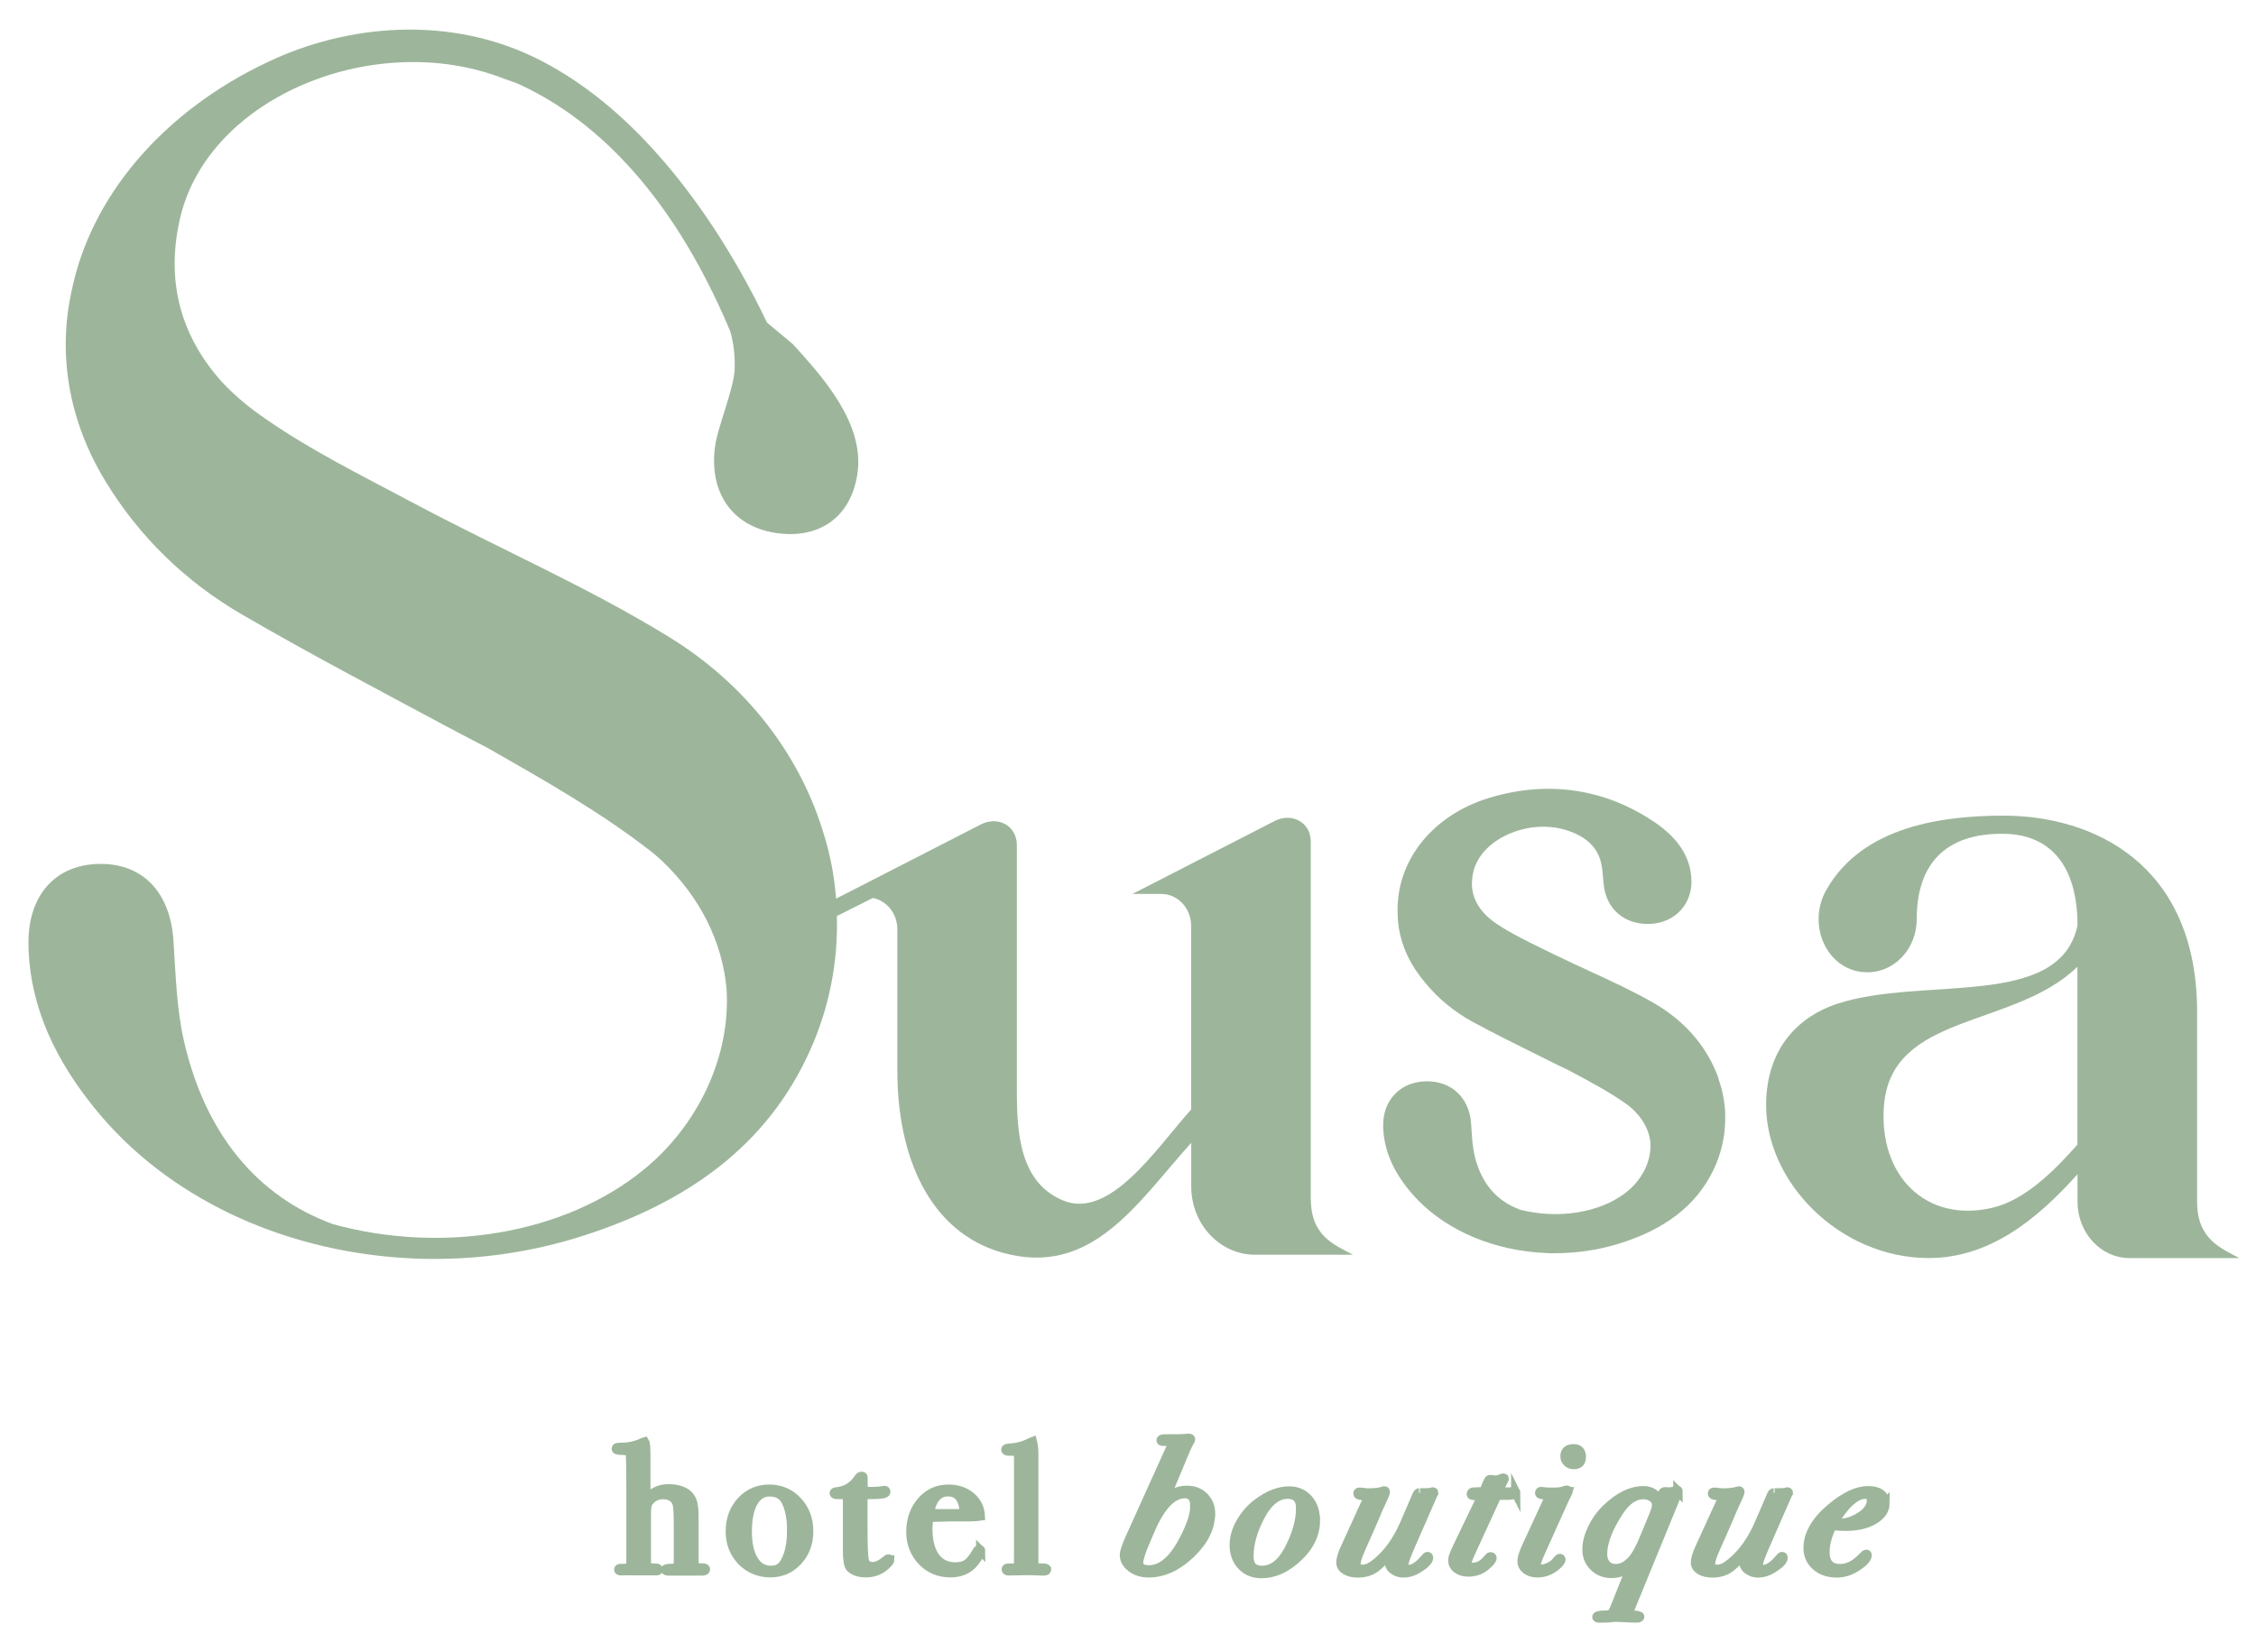
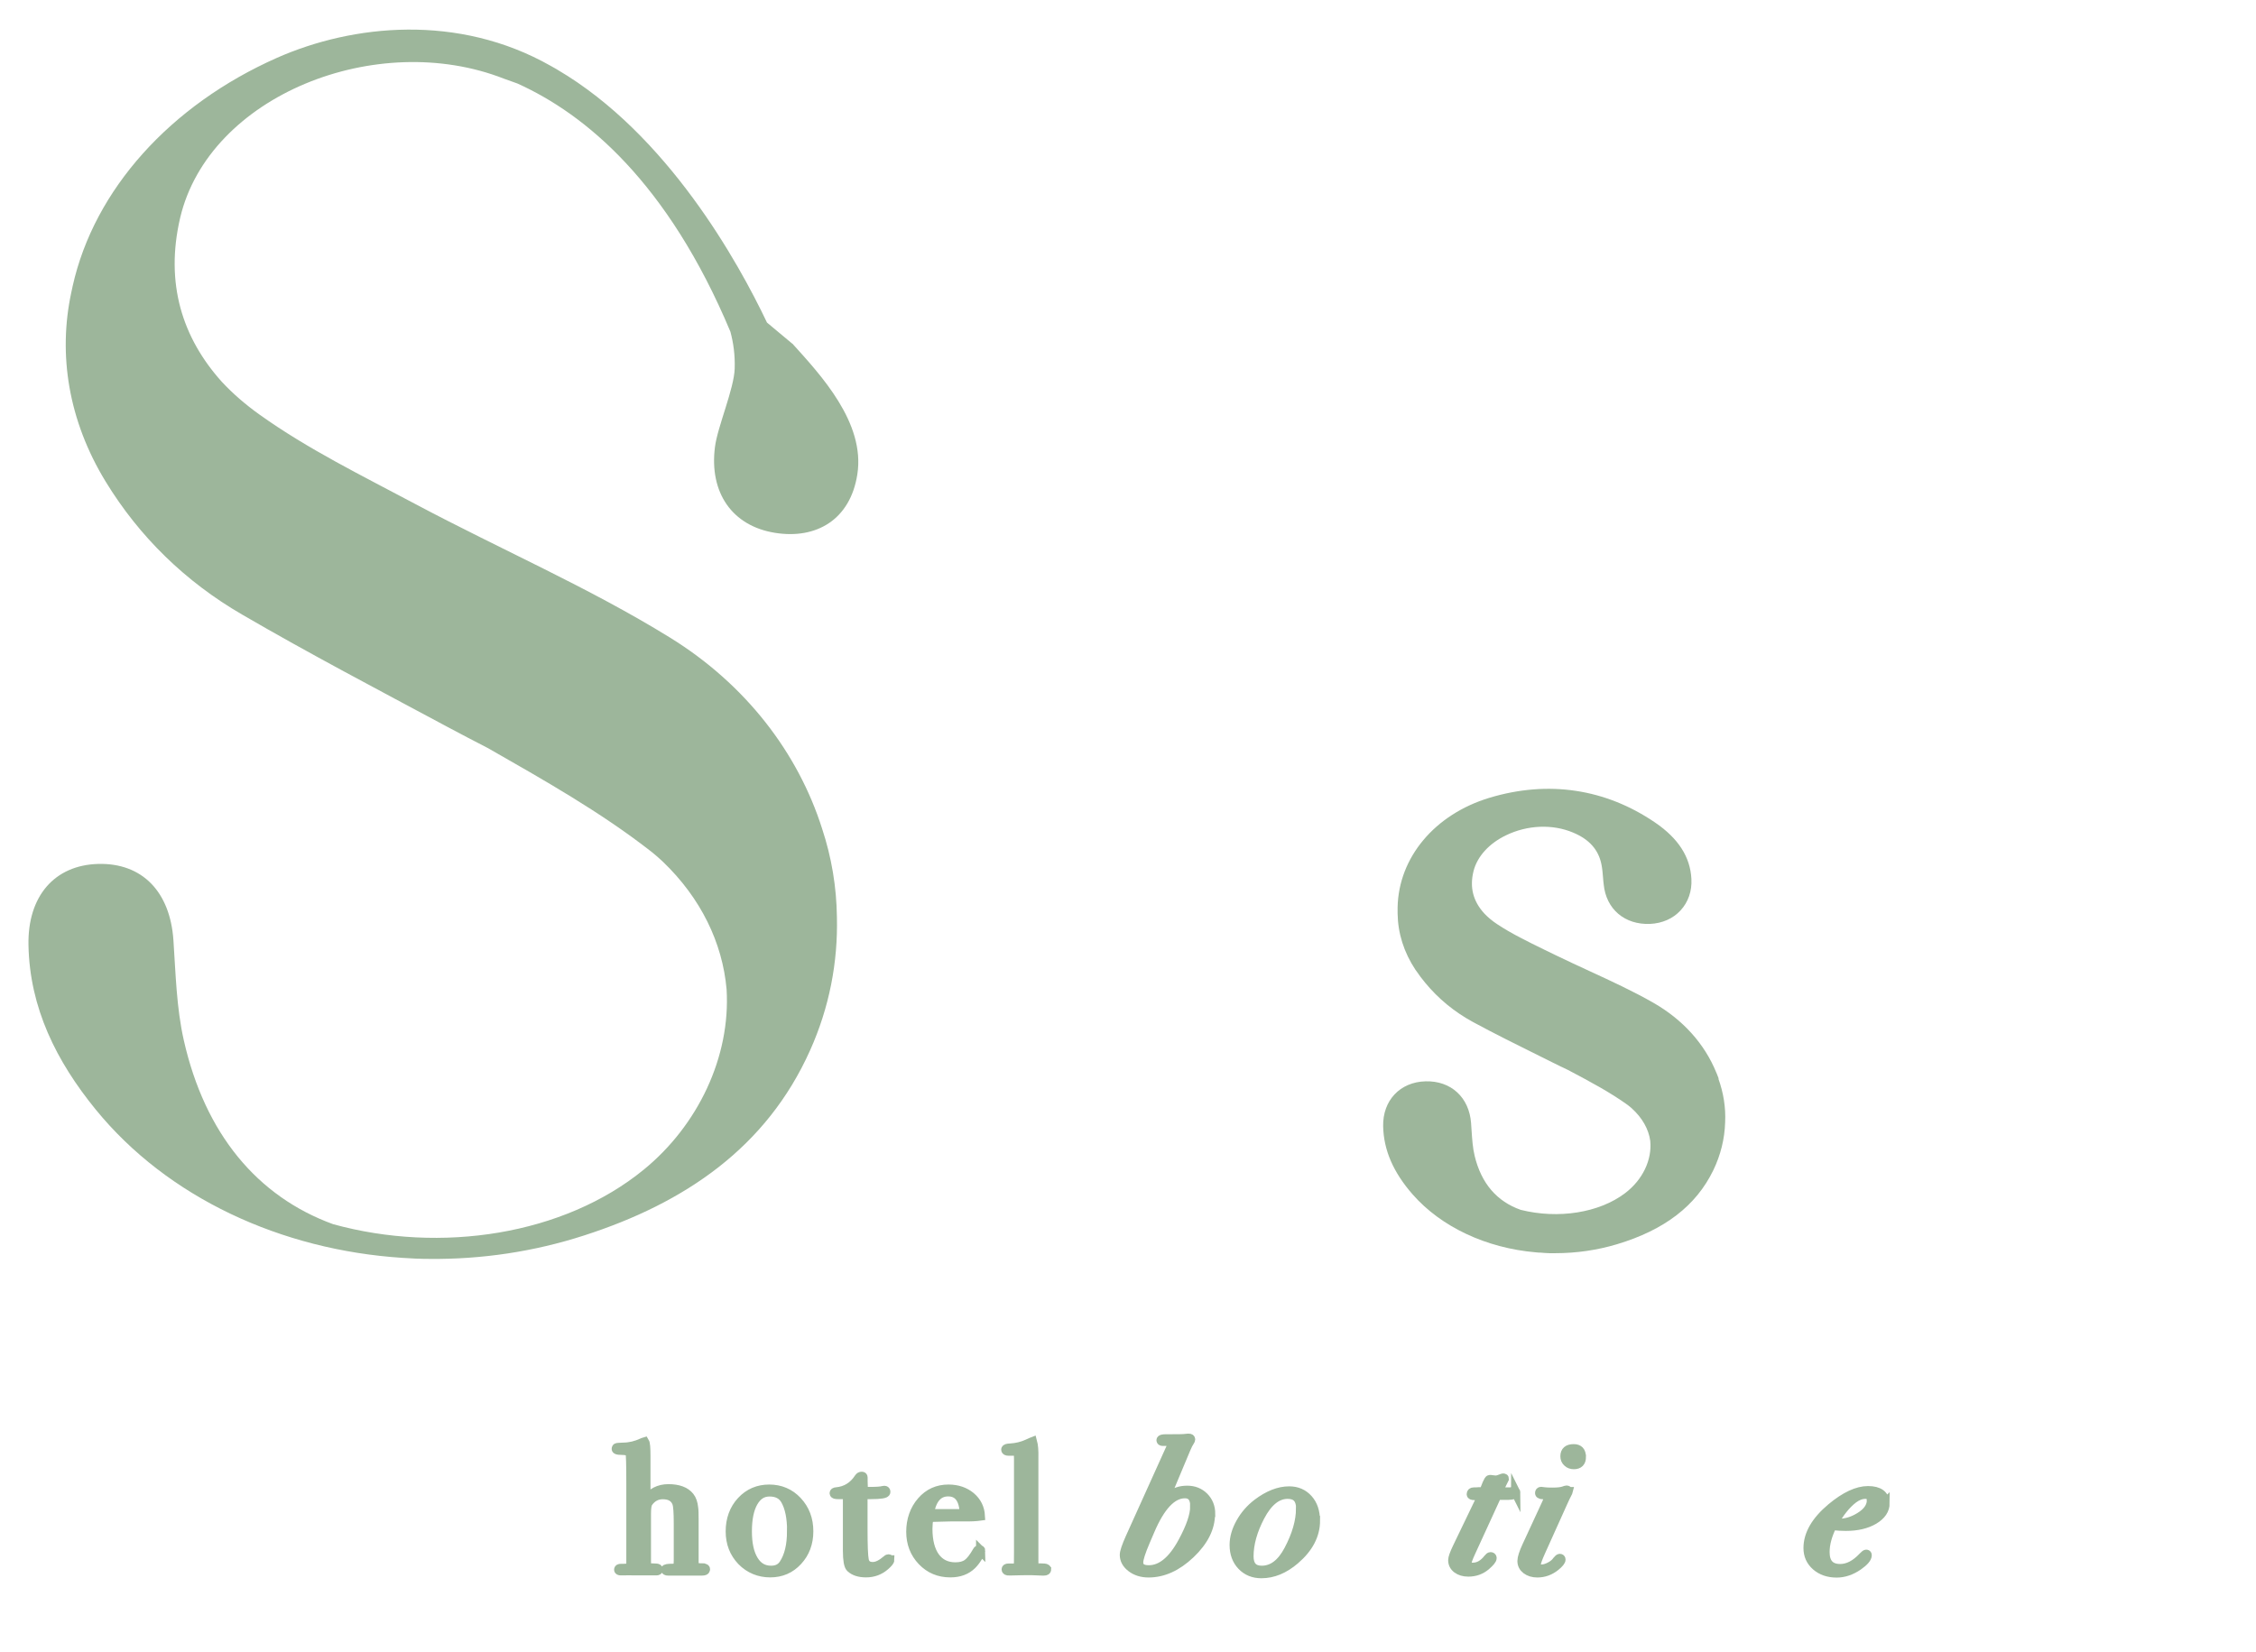
<svg xmlns="http://www.w3.org/2000/svg" width="71" height="52" viewBox="0 0 71 52" fill="none">
  <path d="M22.199 49.406C22.199 49.435 22.165 49.45 22.097 49.45H21.023C20.971 49.45 20.946 49.435 20.946 49.406C20.946 49.379 21.02 49.367 21.171 49.367C21.26 49.367 21.312 49.358 21.328 49.334C21.34 49.313 21.349 49.241 21.349 49.118V47.957C21.349 47.61 21.334 47.395 21.303 47.311C21.235 47.134 21.087 47.047 20.86 47.047C20.672 47.047 20.518 47.128 20.401 47.293C20.361 47.347 20.343 47.463 20.343 47.646V49.103C20.343 49.205 20.343 49.265 20.349 49.28C20.352 49.319 20.367 49.34 20.395 49.346C20.423 49.352 20.506 49.355 20.647 49.361C20.694 49.361 20.718 49.376 20.718 49.406C20.718 49.432 20.7 49.444 20.66 49.444H20.136C19.81 49.441 19.628 49.441 19.595 49.444H19.536C19.493 49.444 19.471 49.432 19.471 49.408C19.471 49.382 19.493 49.37 19.536 49.37H19.625L19.715 49.364C19.804 49.367 19.853 49.34 19.856 49.283V46.706C19.856 46.093 19.847 45.764 19.826 45.713C19.801 45.674 19.705 45.653 19.536 45.65C19.441 45.65 19.395 45.635 19.395 45.608C19.395 45.584 19.404 45.569 19.425 45.566C19.444 45.563 19.512 45.557 19.625 45.554C19.826 45.551 20.019 45.503 20.204 45.417C20.22 45.408 20.247 45.399 20.287 45.387C20.315 45.432 20.327 45.578 20.327 45.827V47.23C20.5 46.985 20.737 46.862 21.035 46.862C21.349 46.862 21.574 46.946 21.706 47.113C21.774 47.197 21.814 47.317 21.829 47.469C21.839 47.523 21.842 47.652 21.842 47.852V49.298C21.845 49.337 21.946 49.355 22.149 49.355C22.186 49.364 22.202 49.376 22.202 49.394L22.199 49.406Z" fill="#9DB69B" stroke="#9DB69B" stroke-width="0.29" stroke-miterlimit="10" />
  <path d="M25.452 48.202C25.452 48.573 25.335 48.885 25.104 49.133C24.873 49.384 24.584 49.507 24.239 49.507C23.895 49.507 23.584 49.381 23.343 49.133C23.103 48.882 22.983 48.573 22.983 48.202C22.983 47.831 23.1 47.502 23.334 47.251C23.568 46.999 23.861 46.874 24.209 46.874C24.556 46.874 24.858 46.999 25.095 47.254C25.332 47.508 25.452 47.822 25.452 48.202ZM24.916 48.196C24.916 47.778 24.849 47.448 24.716 47.218C24.618 47.047 24.452 46.961 24.221 46.961C23.99 46.961 23.83 47.071 23.704 47.29C23.581 47.508 23.519 47.813 23.519 48.202C23.519 48.591 23.584 48.888 23.716 49.106C23.848 49.325 24.03 49.429 24.267 49.429C24.449 49.429 24.581 49.363 24.667 49.229C24.833 48.977 24.913 48.633 24.913 48.196H24.916Z" fill="#9DB69B" stroke="#9DB69B" stroke-width="0.29" stroke-miterlimit="10" />
  <path d="M28.004 49.1C28.004 49.136 27.955 49.196 27.857 49.283C27.687 49.432 27.487 49.507 27.256 49.507C27.041 49.507 26.878 49.453 26.767 49.348C26.705 49.288 26.672 49.109 26.672 48.81V47.107C26.669 47.068 26.647 47.047 26.607 47.044H26.382C26.296 47.044 26.253 47.032 26.253 47.005C26.253 46.978 26.274 46.964 26.318 46.961C26.622 46.934 26.859 46.787 27.032 46.521C27.056 46.485 27.084 46.47 27.121 46.47C27.149 46.47 27.161 46.482 27.161 46.509V46.628C27.161 46.79 27.17 46.892 27.186 46.937C27.22 46.946 27.281 46.949 27.361 46.949C27.576 46.949 27.721 46.94 27.792 46.919C27.807 46.916 27.823 46.913 27.832 46.913C27.863 46.913 27.878 46.928 27.878 46.964C27.878 47.017 27.718 47.044 27.401 47.044H27.158V48.104C27.158 48.639 27.17 48.974 27.198 49.109C27.226 49.244 27.315 49.312 27.469 49.312C27.598 49.312 27.743 49.241 27.906 49.1C27.921 49.082 27.94 49.07 27.958 49.07C27.986 49.07 27.998 49.079 27.998 49.1H28.004Z" fill="#9DB69B" stroke="#9DB69B" stroke-width="0.29" stroke-miterlimit="10" />
  <path d="M30.863 48.816C30.863 48.855 30.832 48.921 30.77 49.019C30.709 49.118 30.647 49.196 30.586 49.256C30.416 49.423 30.192 49.507 29.909 49.507C29.555 49.507 29.259 49.384 29.022 49.136C28.785 48.888 28.665 48.579 28.665 48.214C28.665 47.849 28.779 47.514 29.004 47.257C29.228 46.999 29.512 46.874 29.85 46.874C30.13 46.874 30.364 46.955 30.552 47.11C30.74 47.269 30.841 47.472 30.854 47.721C30.727 47.739 30.561 47.748 30.352 47.745H29.939C29.912 47.745 29.675 47.751 29.231 47.763C29.213 47.888 29.201 48.008 29.201 48.122C29.201 48.505 29.278 48.801 29.428 49.01C29.579 49.217 29.792 49.322 30.069 49.322C30.226 49.322 30.352 49.289 30.447 49.22C30.543 49.151 30.644 49.019 30.755 48.825C30.77 48.795 30.792 48.78 30.82 48.78C30.851 48.78 30.866 48.792 30.866 48.819L30.863 48.816ZM30.349 47.646C30.333 47.188 30.164 46.958 29.841 46.958C29.518 46.958 29.324 47.188 29.247 47.646H30.349Z" fill="#9DB69B" stroke="#9DB69B" stroke-width="0.29" stroke-miterlimit="10" />
  <path d="M32.938 49.399C32.938 49.432 32.913 49.45 32.861 49.45H32.79C32.79 49.45 32.679 49.447 32.479 49.438H32.298C32.267 49.438 32.11 49.438 31.827 49.447C31.802 49.447 31.78 49.447 31.756 49.447C31.697 49.45 31.667 49.435 31.667 49.399C31.667 49.375 31.688 49.361 31.731 49.361H31.885C31.996 49.361 32.051 49.337 32.051 49.292C32.054 49.268 32.057 49.121 32.057 48.846V45.928C32.057 45.803 32.054 45.734 32.045 45.722C32.033 45.692 32.002 45.677 31.95 45.677H31.737C31.682 45.677 31.654 45.662 31.654 45.629C31.654 45.599 31.703 45.584 31.802 45.581C31.99 45.569 32.165 45.527 32.325 45.455L32.449 45.399L32.495 45.381C32.525 45.491 32.541 45.659 32.535 45.886V49.1C32.535 49.214 32.535 49.283 32.541 49.304C32.544 49.325 32.559 49.34 32.581 49.346C32.584 49.349 32.658 49.355 32.799 49.358C32.889 49.358 32.935 49.369 32.935 49.396L32.938 49.399Z" fill="#9DB69B" stroke="#9DB69B" stroke-width="0.29" stroke-miterlimit="10" />
  <path d="M38.094 47.655C38.094 48.092 37.885 48.511 37.464 48.912C37.042 49.313 36.605 49.51 36.146 49.51C35.934 49.51 35.752 49.453 35.607 49.343C35.46 49.232 35.386 49.097 35.386 48.942C35.386 48.852 35.447 48.672 35.567 48.403L36.842 45.581C36.854 45.539 36.869 45.503 36.891 45.473C36.913 45.444 36.922 45.429 36.922 45.423C36.922 45.381 36.811 45.363 36.589 45.369C36.559 45.369 36.54 45.357 36.54 45.333C36.54 45.306 36.589 45.291 36.691 45.291C37.023 45.291 37.211 45.291 37.251 45.285L37.377 45.273H37.42C37.451 45.273 37.47 45.285 37.47 45.309C37.47 45.321 37.464 45.336 37.451 45.357C37.411 45.417 37.368 45.497 37.325 45.602L36.752 46.97C36.712 47.062 36.657 47.173 36.589 47.299C36.614 47.275 36.632 47.257 36.651 47.245L36.808 47.104C36.953 46.976 37.137 46.91 37.362 46.91C37.574 46.91 37.75 46.979 37.891 47.119C38.03 47.26 38.101 47.436 38.101 47.652L38.094 47.655ZM37.605 47.422C37.605 47.152 37.5 47.017 37.291 47.017C36.888 47.017 36.522 47.404 36.192 48.178L36.047 48.517C35.906 48.846 35.835 49.07 35.835 49.181C35.835 49.337 35.943 49.414 36.155 49.414C36.549 49.414 36.906 49.121 37.223 48.532C37.476 48.065 37.602 47.694 37.602 47.416L37.605 47.422Z" fill="#9DB69B" stroke="#9DB69B" stroke-width="0.29" stroke-miterlimit="10" />
  <path d="M41.4 47.861C41.4 48.319 41.184 48.732 40.753 49.1C40.415 49.39 40.064 49.534 39.697 49.534C39.448 49.534 39.242 49.45 39.082 49.283C38.922 49.115 38.842 48.897 38.842 48.63C38.842 48.403 38.91 48.169 39.042 47.933C39.174 47.694 39.353 47.49 39.571 47.323C39.916 47.062 40.252 46.931 40.572 46.931C40.818 46.931 41.015 47.017 41.169 47.188C41.323 47.359 41.397 47.586 41.397 47.861H41.4ZM40.935 47.481C40.935 47.185 40.8 47.035 40.526 47.035C40.19 47.035 39.901 47.269 39.657 47.733C39.424 48.178 39.307 48.597 39.307 48.989C39.307 49.283 39.442 49.429 39.71 49.429C40.048 49.429 40.328 49.217 40.553 48.795C40.806 48.319 40.932 47.879 40.932 47.481H40.935Z" fill="#9DB69B" stroke="#9DB69B" stroke-width="0.29" stroke-miterlimit="10" />
-   <path d="M45.12 46.987L45.108 47.017L45.065 47.113L44.388 48.66C44.252 48.971 44.182 49.166 44.182 49.241C44.182 49.348 44.234 49.399 44.339 49.399C44.486 49.399 44.653 49.291 44.834 49.076C44.877 49.022 44.908 48.995 44.923 48.995C44.948 48.995 44.96 49.007 44.96 49.031C44.96 49.127 44.84 49.244 44.603 49.387C44.462 49.471 44.317 49.513 44.169 49.513C44.052 49.513 43.951 49.48 43.861 49.417C43.772 49.354 43.729 49.282 43.729 49.199C43.729 49.151 43.748 49.079 43.785 48.98L43.858 48.78C43.587 49.085 43.384 49.285 43.246 49.375C43.107 49.465 42.938 49.513 42.735 49.513C42.578 49.513 42.449 49.483 42.35 49.423C42.252 49.363 42.199 49.282 42.199 49.184C42.199 49.079 42.242 48.929 42.332 48.735L42.953 47.373C42.969 47.337 43.003 47.269 43.055 47.167C43.067 47.146 43.073 47.134 43.073 47.125C43.073 47.095 43.024 47.077 42.929 47.077C42.8 47.077 42.735 47.056 42.735 47.011C42.735 46.984 42.75 46.969 42.778 46.969C42.809 46.969 42.855 46.972 42.916 46.981C42.978 46.99 43.024 46.993 43.055 46.993C43.264 46.993 43.418 46.975 43.52 46.94C43.544 46.931 43.56 46.928 43.569 46.928C43.59 46.928 43.6 46.94 43.6 46.963C43.6 46.993 43.56 47.095 43.48 47.26C43.4 47.427 43.326 47.598 43.255 47.774C43.24 47.816 43.175 47.96 43.067 48.205L42.827 48.747C42.726 48.971 42.676 49.13 42.676 49.226C42.676 49.339 42.75 49.396 42.901 49.396C43.058 49.396 43.261 49.27 43.511 49.022C43.791 48.741 44.025 48.385 44.209 47.954L44.594 47.062C44.616 47.014 44.637 46.99 44.662 46.99C44.659 46.99 44.699 46.99 44.788 46.99H44.837C44.945 46.99 45.016 46.984 45.05 46.972C45.071 46.963 45.084 46.96 45.093 46.96C45.114 46.96 45.123 46.969 45.123 46.984L45.12 46.987Z" fill="#9DB69B" stroke="#9DB69B" stroke-width="0.29" stroke-miterlimit="10" />
  <path d="M47.703 46.981C47.703 47.035 47.62 47.065 47.451 47.068H47.112L46.296 48.846C46.207 49.037 46.164 49.16 46.164 49.211C46.164 49.292 46.225 49.334 46.352 49.334C46.533 49.334 46.693 49.241 46.835 49.058C46.866 49.019 46.89 49.001 46.909 49.001C46.94 49.001 46.958 49.016 46.958 49.043C46.958 49.094 46.89 49.175 46.758 49.289C46.604 49.417 46.422 49.483 46.21 49.483C46.066 49.483 45.949 49.447 45.856 49.378C45.767 49.31 45.721 49.22 45.721 49.109C45.721 49.04 45.767 48.909 45.859 48.717L46.65 47.074H46.404C46.336 47.074 46.303 47.062 46.303 47.035C46.303 46.987 46.33 46.964 46.386 46.964H46.441C46.462 46.961 46.493 46.958 46.536 46.958C46.592 46.958 46.647 46.958 46.7 46.952L46.801 46.7C46.838 46.614 46.866 46.572 46.884 46.572C46.903 46.572 46.937 46.572 46.977 46.581C47.02 46.587 47.05 46.59 47.075 46.59C47.118 46.59 47.183 46.572 47.269 46.536C47.284 46.53 47.3 46.524 47.312 46.524C47.334 46.524 47.343 46.533 47.343 46.548L47.275 46.685L47.143 46.964H47.518C47.54 46.964 47.561 46.961 47.589 46.952C47.617 46.943 47.632 46.94 47.638 46.94C47.681 46.94 47.706 46.955 47.706 46.987L47.703 46.981Z" fill="#9DB69B" stroke="#9DB69B" stroke-width="0.29" stroke-miterlimit="10" />
  <path d="M49.35 46.952C49.35 46.952 49.341 46.987 49.319 47.02C49.292 47.068 49.245 47.164 49.181 47.308L48.488 48.846C48.396 49.052 48.35 49.181 48.35 49.232C48.35 49.337 48.405 49.39 48.519 49.39C48.596 49.39 48.682 49.364 48.781 49.313C48.879 49.262 48.956 49.199 49.005 49.124C49.042 49.079 49.07 49.055 49.089 49.055C49.113 49.055 49.126 49.067 49.126 49.091C49.126 49.136 49.07 49.208 48.956 49.301C48.787 49.438 48.596 49.51 48.384 49.51C48.242 49.51 48.128 49.474 48.036 49.405C47.947 49.337 47.9 49.247 47.9 49.136C47.9 49.037 47.95 48.882 48.051 48.663L48.679 47.305C48.701 47.239 48.722 47.188 48.75 47.152C48.762 47.137 48.768 47.122 48.768 47.11C48.768 47.074 48.679 47.05 48.504 47.041C48.473 47.032 48.455 47.02 48.455 46.999C48.455 46.964 48.47 46.946 48.504 46.946C48.507 46.946 48.538 46.949 48.593 46.958C48.648 46.967 48.741 46.97 48.864 46.97C49.033 46.97 49.15 46.955 49.221 46.928C49.261 46.913 49.289 46.904 49.304 46.904C49.332 46.904 49.347 46.919 49.347 46.952H49.35ZM49.769 45.856C49.769 46.021 49.689 46.102 49.532 46.102C49.452 46.102 49.384 46.078 49.332 46.027C49.279 45.979 49.252 45.916 49.252 45.841C49.252 45.68 49.344 45.602 49.529 45.602C49.686 45.602 49.766 45.686 49.766 45.853L49.769 45.856Z" fill="#9DB69B" stroke="#9DB69B" stroke-width="0.29" stroke-miterlimit="10" />
-   <path d="M52.804 46.94C52.804 46.961 52.764 47.068 52.684 47.263L51.225 50.824L51.388 50.836C51.533 50.848 51.606 50.866 51.606 50.89C51.606 50.916 51.57 50.931 51.493 50.931C51.416 50.931 51.302 50.928 51.151 50.919C51 50.91 50.886 50.907 50.809 50.907C50.797 50.907 50.76 50.91 50.695 50.919C50.631 50.928 50.541 50.931 50.425 50.931H50.317C50.277 50.931 50.255 50.919 50.255 50.899C50.255 50.863 50.338 50.842 50.508 50.839C50.628 50.836 50.699 50.824 50.72 50.803L50.763 50.731C50.779 50.704 50.803 50.65 50.837 50.572L51.314 49.375C51.339 49.349 51.357 49.31 51.37 49.262C51.24 49.355 51.133 49.423 51.043 49.465C50.954 49.507 50.846 49.528 50.717 49.528C50.495 49.528 50.311 49.456 50.166 49.313C50.018 49.169 49.944 48.992 49.944 48.777C49.944 48.562 50 48.349 50.111 48.116C50.221 47.882 50.369 47.676 50.554 47.496C50.948 47.113 51.339 46.922 51.724 46.922C51.973 46.922 52.145 47.041 52.238 47.287L52.268 47.194L52.299 47.077C52.321 46.996 52.348 46.955 52.388 46.955C52.425 46.955 52.459 46.955 52.49 46.961H52.527C52.61 46.961 52.681 46.946 52.733 46.919C52.758 46.91 52.773 46.907 52.782 46.907C52.804 46.907 52.813 46.922 52.813 46.949L52.804 46.94ZM52.139 47.386C52.139 47.287 52.099 47.206 52.019 47.143C51.939 47.08 51.837 47.047 51.717 47.047C51.431 47.047 51.172 47.23 50.939 47.592C50.603 48.107 50.437 48.55 50.437 48.921C50.437 49.058 50.474 49.166 50.548 49.25C50.621 49.334 50.723 49.375 50.846 49.375C51.043 49.375 51.225 49.277 51.394 49.076C51.499 48.95 51.619 48.729 51.751 48.409L52.047 47.691C52.108 47.541 52.136 47.442 52.136 47.386H52.139Z" fill="#9DB69B" stroke="#9DB69B" stroke-width="0.29" stroke-miterlimit="10" />
-   <path d="M56.279 46.987L56.266 47.017L56.223 47.113L55.546 48.66C55.411 48.971 55.34 49.166 55.34 49.241C55.34 49.348 55.392 49.399 55.497 49.399C55.645 49.399 55.811 49.291 55.992 49.076C56.035 49.022 56.066 48.995 56.082 48.995C56.106 48.995 56.118 49.007 56.118 49.031C56.118 49.127 55.998 49.244 55.761 49.387C55.62 49.471 55.475 49.513 55.327 49.513C55.211 49.513 55.109 49.48 55.02 49.417C54.93 49.354 54.887 49.282 54.887 49.199C54.887 49.151 54.906 49.079 54.943 48.98L55.017 48.78C54.746 49.085 54.542 49.285 54.404 49.375C54.266 49.465 54.096 49.513 53.893 49.513C53.736 49.513 53.607 49.483 53.508 49.423C53.41 49.363 53.357 49.282 53.357 49.184C53.357 49.079 53.401 48.929 53.49 48.735L54.112 47.373C54.127 47.337 54.161 47.269 54.213 47.167C54.225 47.146 54.232 47.134 54.232 47.125C54.232 47.095 54.182 47.077 54.087 47.077C53.958 47.077 53.893 47.056 53.893 47.011C53.893 46.984 53.908 46.969 53.936 46.969C53.967 46.969 54.013 46.972 54.075 46.981C54.136 46.99 54.182 46.993 54.213 46.993C54.422 46.993 54.576 46.975 54.678 46.94C54.703 46.931 54.718 46.928 54.727 46.928C54.749 46.928 54.758 46.94 54.758 46.963C54.758 46.993 54.718 47.095 54.638 47.26C54.558 47.427 54.484 47.598 54.413 47.774C54.398 47.816 54.333 47.96 54.225 48.205L53.985 48.747C53.884 48.971 53.834 49.13 53.834 49.226C53.834 49.339 53.908 49.396 54.059 49.396C54.216 49.396 54.419 49.27 54.669 49.022C54.949 48.741 55.183 48.385 55.367 47.954L55.752 47.062C55.774 47.014 55.795 46.99 55.82 46.99C55.817 46.99 55.857 46.99 55.946 46.99H55.995C56.103 46.99 56.174 46.984 56.208 46.972C56.229 46.963 56.242 46.96 56.251 46.96C56.272 46.96 56.282 46.969 56.282 46.984L56.279 46.987Z" fill="#9DB69B" stroke="#9DB69B" stroke-width="0.29" stroke-miterlimit="10" />
  <path d="M59.326 47.314C59.326 47.523 59.209 47.697 58.975 47.837C58.741 47.975 58.446 48.044 58.088 48.044C57.959 48.044 57.818 48.035 57.66 48.02C57.513 48.319 57.436 48.597 57.436 48.855C57.436 49.202 57.596 49.375 57.913 49.375C58.159 49.375 58.396 49.253 58.63 49.004C58.682 48.95 58.716 48.923 58.732 48.923C58.753 48.923 58.763 48.932 58.763 48.953C58.763 49.043 58.667 49.154 58.479 49.286C58.261 49.435 58.036 49.513 57.802 49.513C57.541 49.513 57.325 49.438 57.156 49.292C56.986 49.142 56.903 48.956 56.903 48.729C56.903 48.292 57.15 47.87 57.639 47.46C58.07 47.101 58.455 46.922 58.79 46.922C59.126 46.922 59.32 47.053 59.32 47.32L59.326 47.314ZM58.895 47.218C58.895 47.098 58.833 47.035 58.707 47.035C58.581 47.035 58.452 47.083 58.328 47.176C58.104 47.346 57.898 47.604 57.707 47.945C57.756 47.948 57.808 47.951 57.87 47.951C58.095 47.951 58.313 47.885 58.529 47.751C58.775 47.601 58.898 47.424 58.898 47.218H58.895Z" fill="#9DB69B" stroke="#9DB69B" stroke-width="0.29" stroke-miterlimit="10" />
  <path d="M54.09 33.95C54.075 33.909 54.059 33.867 54.032 33.801L54.016 33.765C53.647 32.855 52.961 32.095 52.037 31.566C51.394 31.198 50.711 30.884 50.049 30.578C49.686 30.411 49.31 30.237 48.947 30.061L48.608 29.896C48.076 29.636 47.571 29.39 47.119 29.091C46.965 28.989 46.829 28.876 46.718 28.759C46.358 28.367 46.248 27.93 46.374 27.422C46.488 26.964 46.86 26.551 47.396 26.293C48.07 25.967 48.858 25.934 49.507 26.207C50.015 26.419 50.307 26.745 50.4 27.209C50.427 27.341 50.44 27.487 50.452 27.643C50.458 27.709 50.461 27.772 50.471 27.837C50.547 28.618 51.132 29.115 51.932 29.082C52.311 29.064 52.65 28.918 52.887 28.66C53.13 28.4 53.253 28.047 53.231 27.664C53.194 26.973 52.822 26.392 52.09 25.892C50.529 24.827 48.728 24.555 46.879 25.111C45.152 25.632 44.016 26.991 43.985 28.561C43.985 28.591 43.985 28.621 43.985 28.663V28.756C43.994 29.378 44.182 29.974 44.545 30.524C44.561 30.545 44.576 30.566 44.585 30.578C44.662 30.695 44.752 30.812 44.85 30.931C45.269 31.44 45.777 31.856 46.367 32.176C47.048 32.544 47.753 32.894 48.436 33.232L48.858 33.442C49.024 33.526 49.193 33.606 49.344 33.678L49.418 33.717C50.04 34.046 50.68 34.387 51.231 34.785C51.271 34.815 51.308 34.845 51.345 34.878L51.354 34.887C51.686 35.186 51.886 35.545 51.936 35.91C51.997 36.509 51.696 37.14 51.142 37.559C50.329 38.175 49.045 38.379 47.86 38.083C47.109 37.819 46.62 37.251 46.411 36.389C46.349 36.138 46.331 35.862 46.312 35.572L46.297 35.351C46.238 34.546 45.669 34.016 44.865 34.037C44.062 34.058 43.514 34.639 43.53 35.45C43.545 36.201 43.85 36.904 44.462 37.601C45.358 38.621 46.774 39.286 48.334 39.42C48.368 39.423 48.402 39.426 48.433 39.429H48.482C48.578 39.438 48.67 39.444 48.765 39.447C48.812 39.447 48.855 39.447 48.898 39.447C48.913 39.447 48.928 39.447 48.944 39.447C49.615 39.447 50.267 39.351 50.886 39.166C52.385 38.717 53.379 37.954 53.921 36.835C54.152 36.356 54.278 35.845 54.293 35.324C54.315 34.86 54.241 34.399 54.081 33.956L54.09 33.95Z" fill="#9DB69B" />
-   <path d="M70.471 39.6C69.32 39.6 68.168 39.6 67.017 39.6C66.115 39.6 65.383 38.804 65.383 37.828V36.961C64.09 38.409 62.591 39.6 60.701 39.6C57.903 39.6 55.539 37.203 55.583 34.713C55.613 32.948 56.651 31.984 57.805 31.601C60.511 30.707 64.804 31.799 65.383 29.133C65.383 27.317 64.583 26.263 63.059 26.245C61.188 26.224 60.323 27.236 60.323 28.929C60.323 29.857 59.63 30.605 58.775 30.605C57.513 30.605 56.838 29.13 57.482 28.005C58.621 26 61.151 25.674 63.059 25.674C65.826 25.674 69.147 27.152 69.147 31.862V37.828C69.147 39.004 69.886 39.285 70.474 39.6H70.471ZM59.292 34.8C59.116 36.993 60.606 38.516 62.717 38.014C63.752 37.768 64.684 36.814 65.38 36.03V30.431C63.376 32.379 59.526 31.868 59.292 34.8Z" fill="#9DB69B" />
-   <path d="M41.252 37.744V26.494C41.252 25.871 40.645 25.572 40.119 25.841C38.626 26.607 37.133 27.373 35.64 28.139H36.548C37.066 28.139 37.487 28.588 37.487 29.142V34.923C36.407 36.129 34.939 38.397 33.461 37.789C32.095 37.227 32.002 35.668 32.002 34.33C32.002 31.76 32.002 29.172 32.002 26.601C32.002 25.979 31.396 25.68 30.873 25.949C29.417 26.697 27.958 27.445 26.502 28.19L24.396 29.25L24.63 29.692L27.471 28.265C27.909 28.352 28.241 28.759 28.241 29.25C28.241 30.443 28.241 32.517 28.241 33.711C28.241 36.422 29.26 38.792 31.553 39.432C34.363 40.216 35.791 37.858 37.49 35.973V37.352C37.49 38.531 38.392 39.495 39.494 39.495H42.581C41.993 39.184 41.255 38.905 41.255 37.744H41.252Z" fill="#9DB69B" />
  <path d="M24.938 10.821L24.138 10.153C23.242 8.268 21.011 4.229 17.542 2.194C17.53 2.188 17.52 2.182 17.508 2.173C17.45 2.14 17.391 2.107 17.333 2.074C14.418 0.42 11.1 0.767 8.717 1.82C5.362 3.307 2.965 5.967 2.287 9.004C2.284 9.022 2.278 9.04 2.275 9.061C2.266 9.103 2.257 9.148 2.247 9.19C1.82 11.159 2.155 13.244 3.325 15.159C4.384 16.895 5.836 18.31 7.615 19.342C9.733 20.575 11.909 21.715 14.073 22.876C14.501 23.107 14.932 23.328 15.363 23.552C17.117 24.555 18.887 25.554 20.463 26.781C20.549 26.847 20.632 26.919 20.712 26.988C20.762 27.032 20.814 27.077 20.863 27.125C22.054 28.268 22.738 29.674 22.867 31.141C22.996 33.268 21.965 35.425 20.26 36.817C17.742 38.876 13.873 39.468 10.484 38.534C8.096 37.664 6.449 35.686 5.784 32.742C5.553 31.718 5.529 30.647 5.458 29.594C5.353 28.068 4.476 27.158 3.088 27.194C1.715 27.233 0.868 28.208 0.896 29.746C0.933 31.727 1.776 33.406 3.008 34.92C5.273 37.703 8.856 39.348 12.666 39.594C12.956 39.615 13.242 39.627 13.534 39.627C15.153 39.642 16.797 39.402 18.385 38.888C21.553 37.867 24.123 36.12 25.492 33.068C26.102 31.712 26.373 30.285 26.339 28.867C26.327 27.927 26.173 26.988 25.871 26.078C25.117 23.705 23.476 21.545 21.082 20.067C18.533 18.493 15.744 17.287 13.088 15.874C11.417 14.983 9.693 14.142 8.163 13.047C7.72 12.73 7.323 12.386 6.981 12.018C5.744 10.641 5.187 8.927 5.67 6.856C6.575 3.008 11.863 0.907 15.864 2.478L16.283 2.628C18.419 3.591 21.017 5.74 22.987 10.441C23.082 10.794 23.135 11.174 23.122 11.599C23.104 12.239 22.581 13.433 22.501 14.07C22.316 15.509 23.045 16.557 24.39 16.772C25.689 16.982 26.761 16.359 26.982 14.929C27.235 13.307 25.831 11.805 24.942 10.821H24.938Z" fill="#9DB69B" />
</svg>